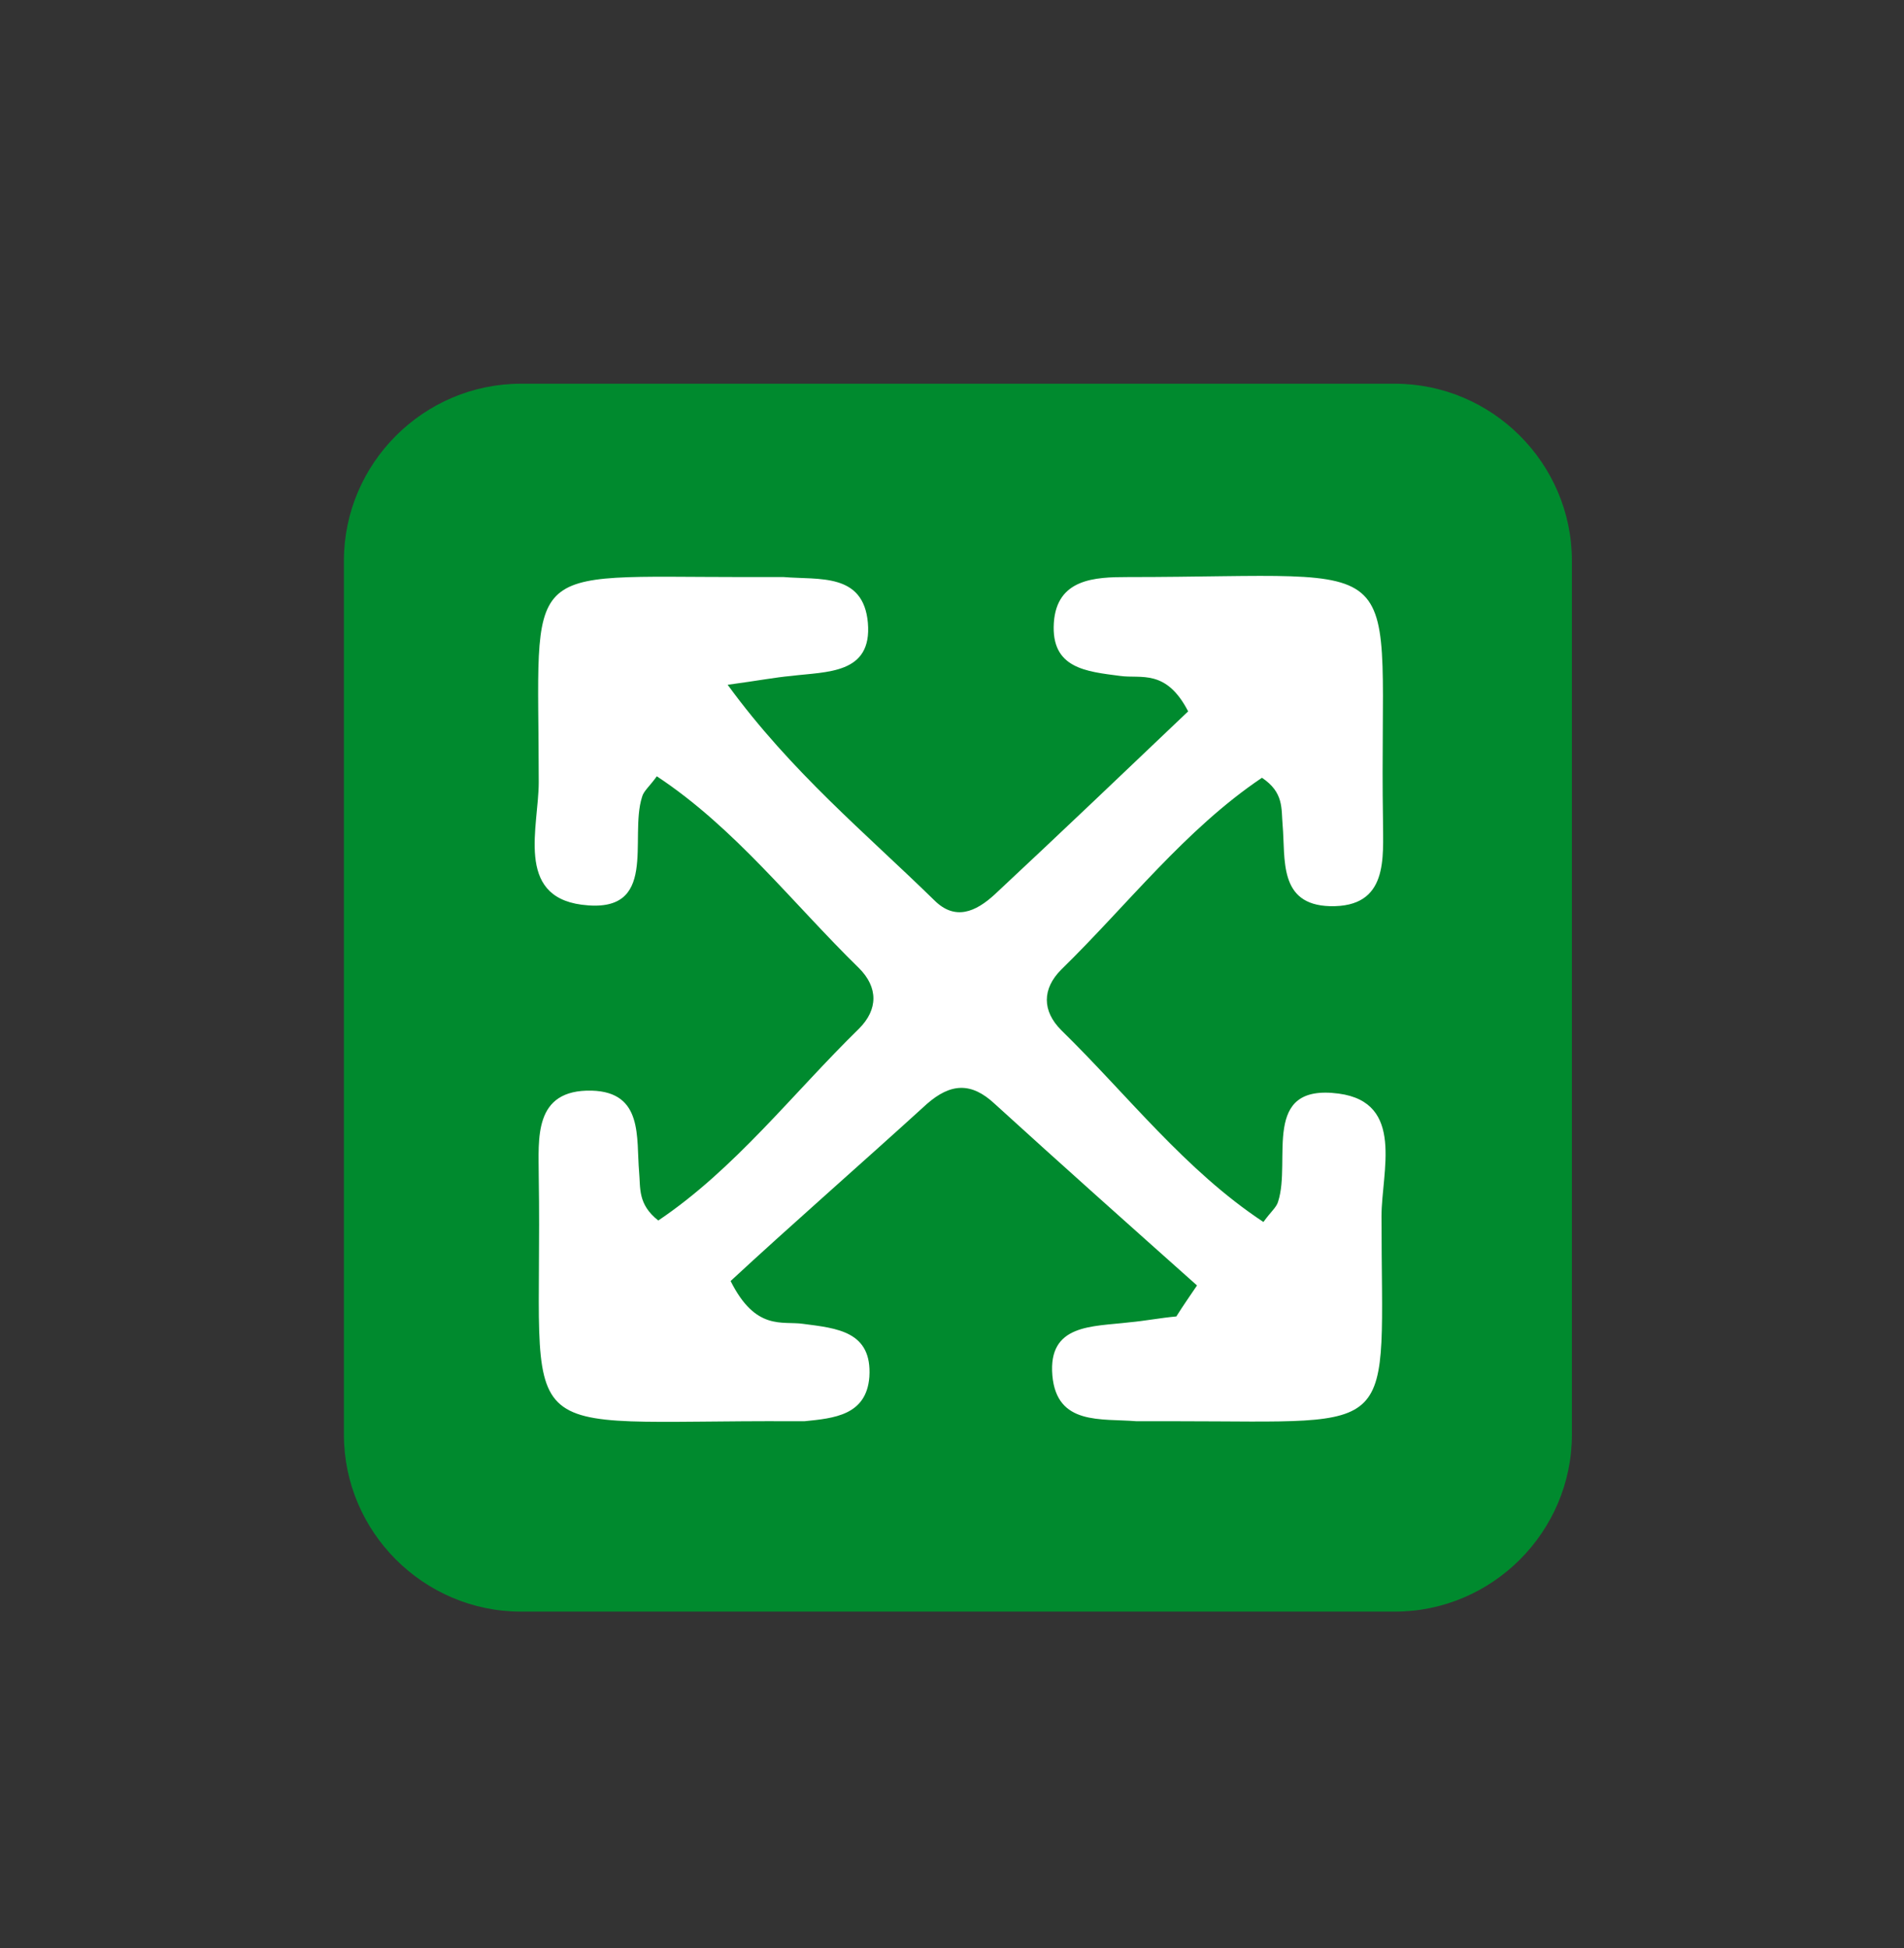
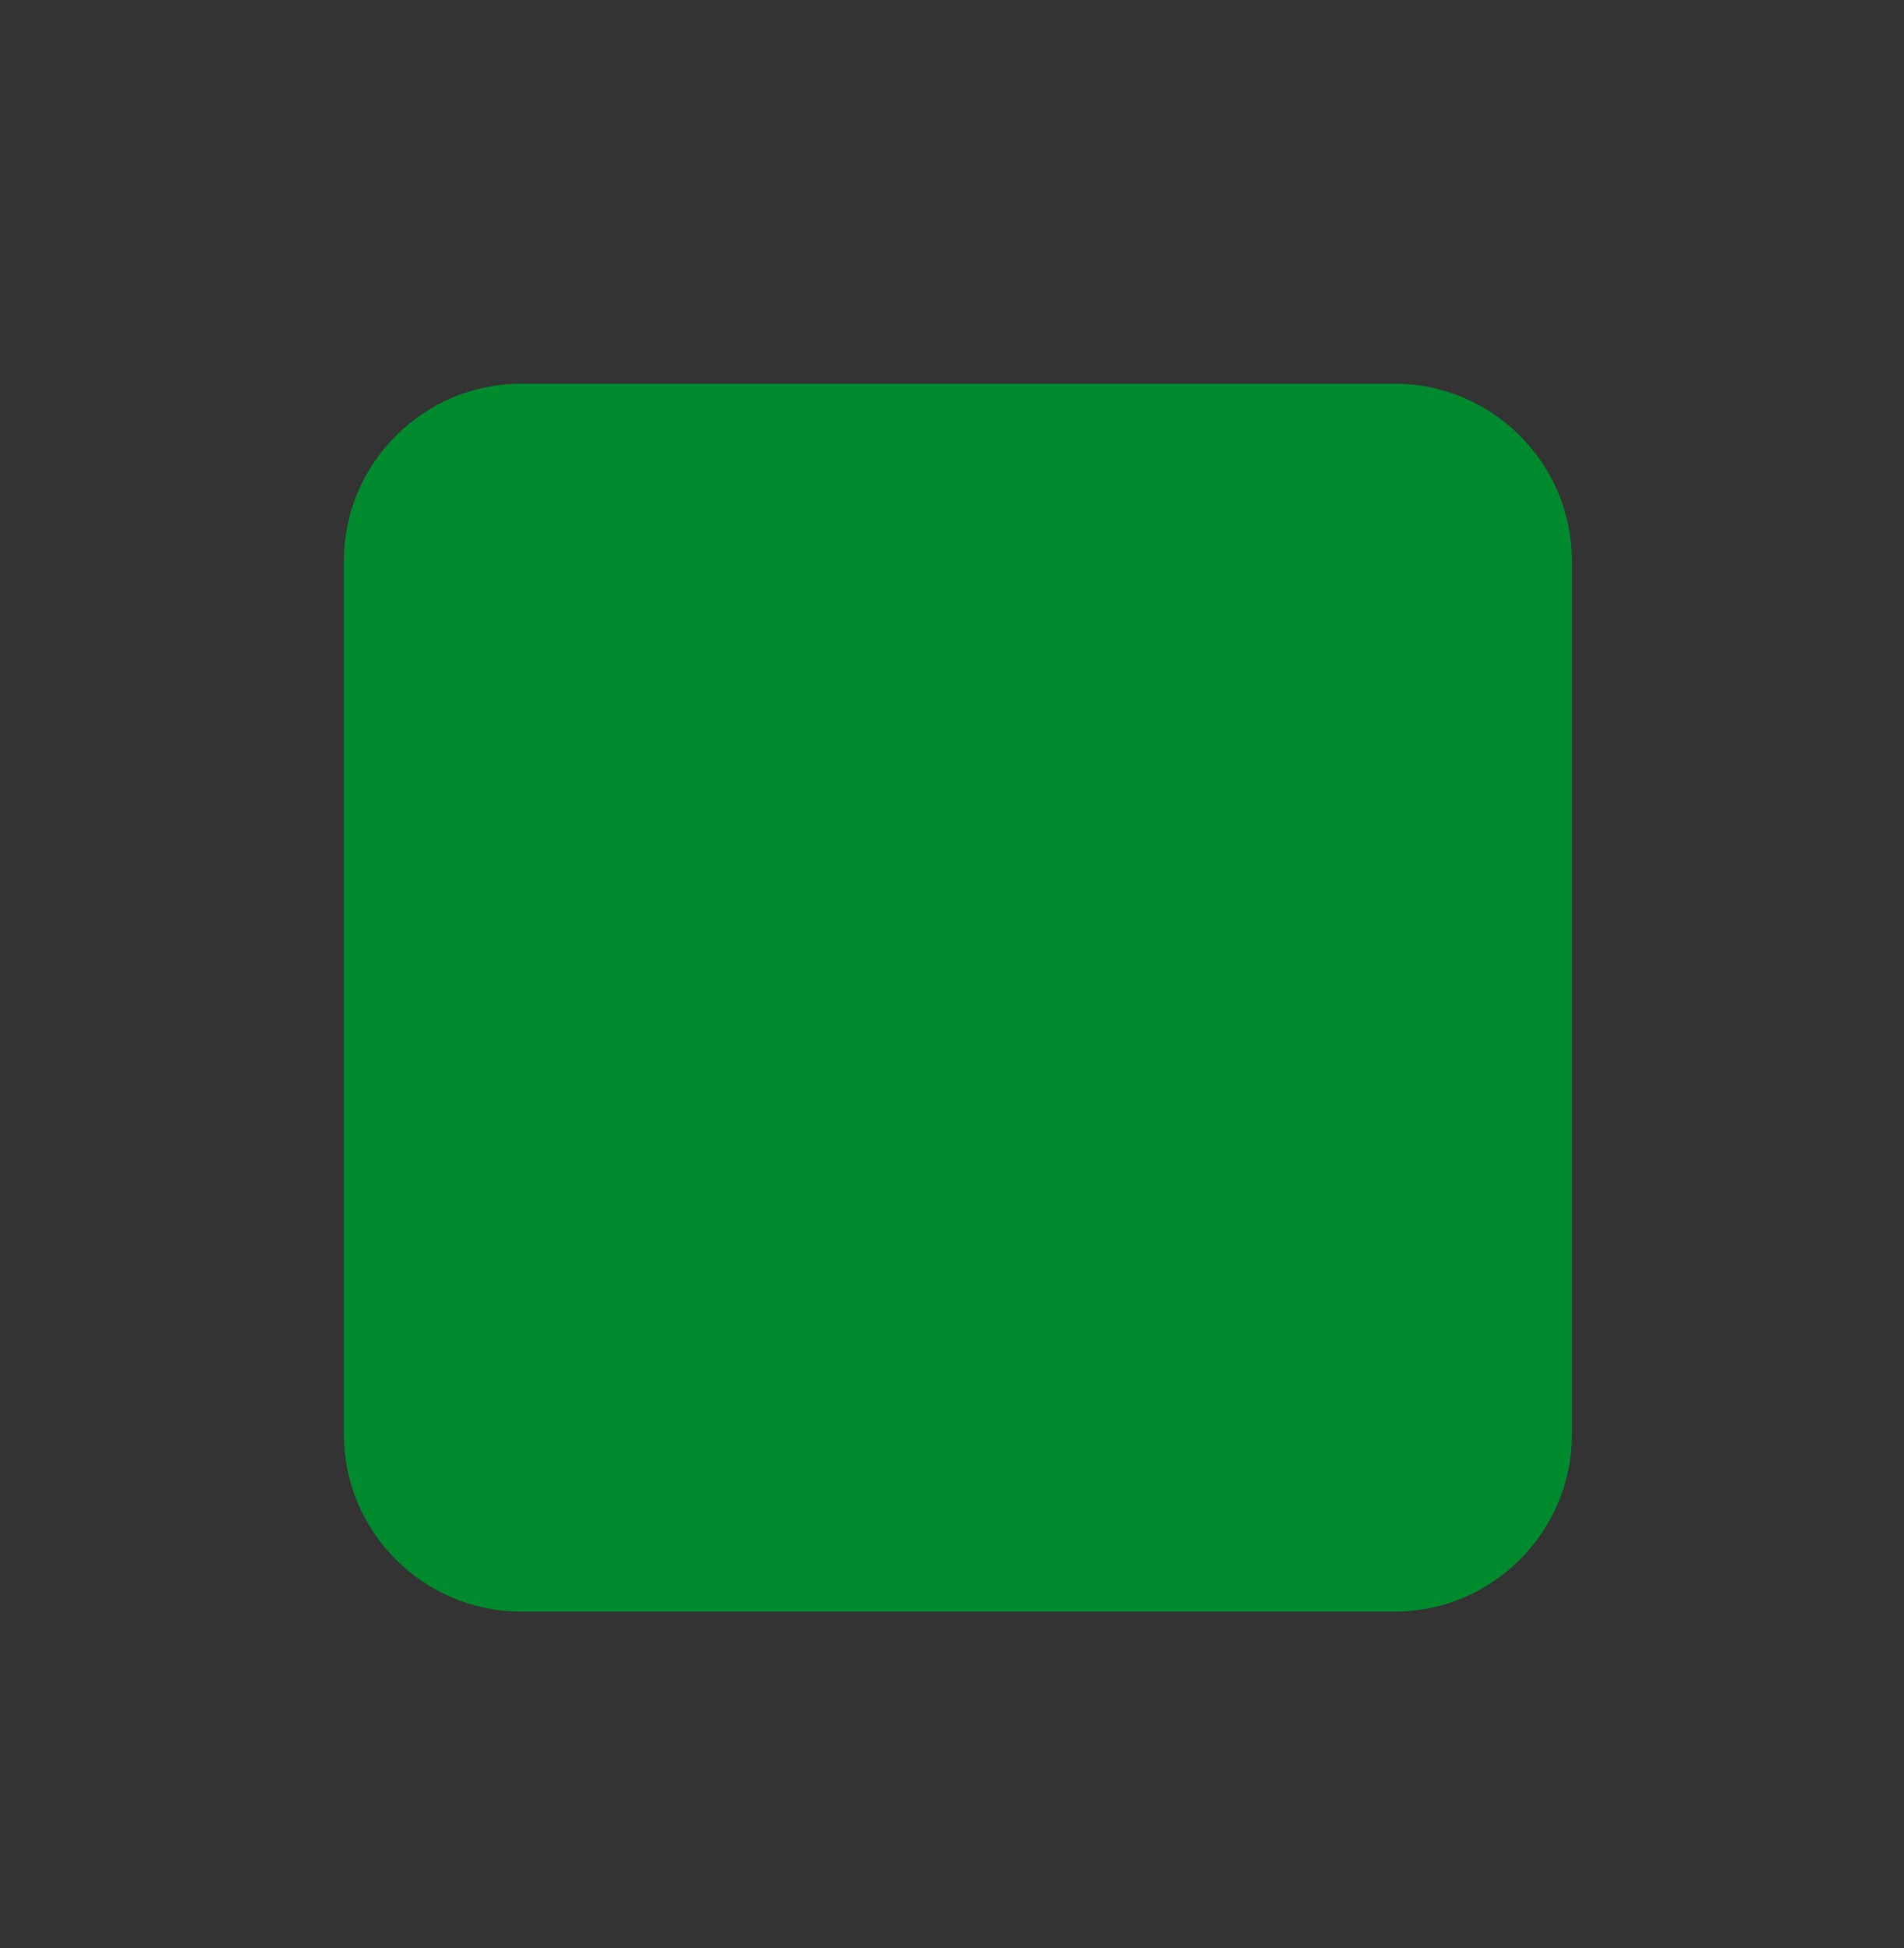
<svg xmlns="http://www.w3.org/2000/svg" id="Capa_1" x="0px" y="0px" viewBox="0 0 129 132" style="enable-background:new 0 0 129 132;" xml:space="preserve">
  <rect x="0" y="0" width="129" height="132" fill="#333333" stroke="none" />
  <style type="text/css">	.st0{fill:#008A2E;}	.st1{fill:#FFFFFF;}</style>
-   <path class="st0" d="M94.5,109.2H35.3c-6.6,0-12-5.4-12-12V38c0-6.6,5.4-12,12-12h59.2c6.6,0,12,5.4,12,12v59.2  C106.5,103.8,101.1,109.2,94.5,109.2z" />
+   <path class="st0" d="M94.5,109.2H35.3c-6.6,0-12-5.4-12-12V38c0-6.6,5.4-12,12-12h59.2c6.6,0,12,5.4,12,12v59.2  C106.5,103.8,101.1,109.2,94.5,109.2" />
  <g>
-     <path class="st1" d="M81.1,87.1c-4.6-4.1-9.2-8.2-13.7-12.3c-1.6-1.5-3-1.4-4.6,0c-4.5,4.1-9.2,8.2-13.3,12   c1.7,3.4,3.5,2.7,4.9,2.9c2.3,0.3,4.7,0.5,4.5,3.6c-0.2,2.6-2.4,2.8-4.4,3c-0.2,0-0.4,0-0.7,0c-19.9-0.1-17,2.2-17.3-16.6   c0-2.5-0.4-5.9,3.6-5.8c3.5,0.1,3,3.2,3.2,5.5c0.1,1.1-0.1,2.2,1.3,3.3c5.2-3.5,9.1-8.6,13.6-13c1.3-1.3,1.3-2.8,0-4.1   c-4.5-4.4-8.4-9.5-13.7-13c-0.5,0.7-0.9,1-1,1.4c-0.9,2.8,1.2,8-4.1,7.3c-4.5-0.6-2.9-5.3-2.9-8.3c0-15.1-1.5-13.9,13.9-13.9   c0.9,0,1.8,0,2.7,0c2.4,0.2,5.4-0.3,5.7,3.1c0.3,3.5-2.8,3.3-5.2,3.6c-1.1,0.1-2.1,0.3-4.3,0.6c4.3,5.9,9.4,10.1,14,14.6   c1.4,1.4,2.8,0.8,4.1-0.4c4.5-4.2,8.9-8.4,13.1-12.4c-1.5-2.9-3.2-2.2-4.6-2.4c-2.3-0.3-4.7-0.5-4.5-3.6c0.2-3,2.8-3.1,5-3.1   c19.9,0,17-2.2,17.3,16.5c0,2.5,0.4,5.9-3.6,5.8c-3.5-0.1-3-3.2-3.2-5.5c-0.1-1.1,0.1-2.2-1.4-3.2c-5.2,3.5-9.1,8.6-13.6,13   c-1.3,1.3-1.3,2.8,0,4.1c4.5,4.4,8.4,9.5,13.7,13c0.5-0.7,0.9-1,1-1.4c0.9-2.8-1.2-8,4.1-7.3c4.5,0.6,2.9,5.3,2.9,8.3   c0,15.1,1.5,13.9-13.9,13.9c-0.9,0-1.8,0-2.7,0c-2.4-0.2-5.4,0.3-5.7-3.1c-0.3-3.5,2.7-3.3,5.2-3.6c1.1-0.1,2.1-0.3,3.2-0.4   C80.2,88.4,80.7,87.7,81.1,87.1z" />
-   </g>
+     </g>
</svg>